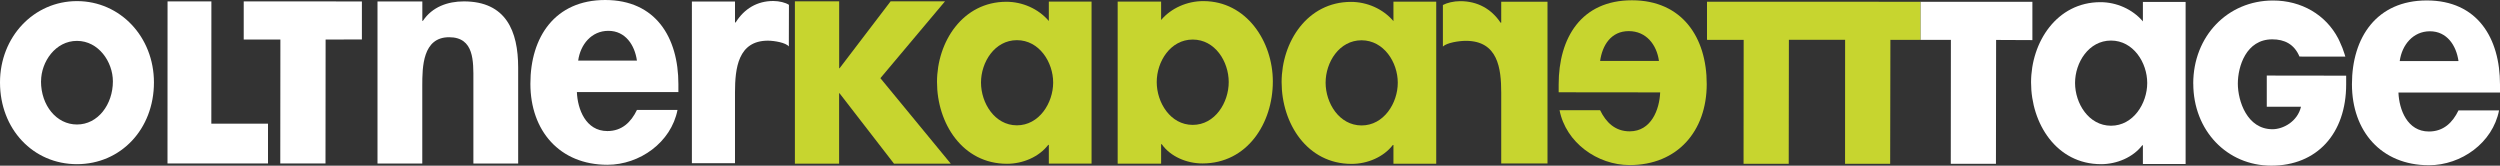
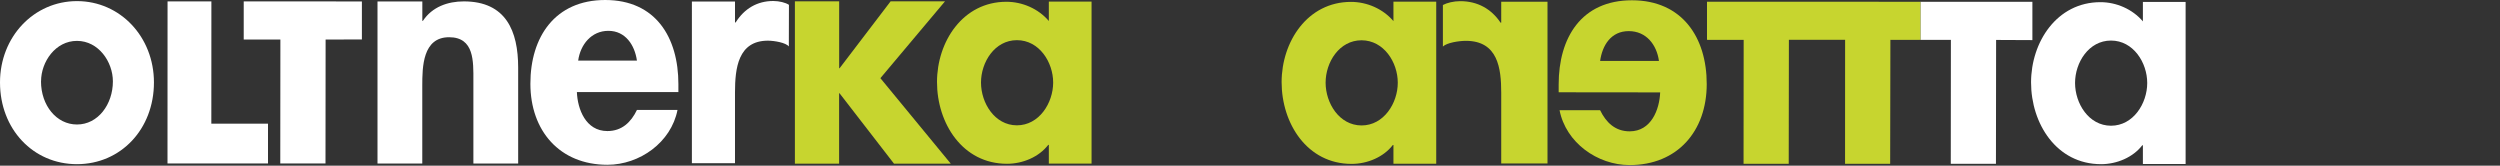
<svg xmlns="http://www.w3.org/2000/svg" id="Ebene_1" viewBox="0 0 450 29.82">
  <rect x="0" y="0" width="450" height="29.82" fill="#333333" stroke="none" />
  <defs>
    <style>.cls-1{fill:#fff;}.cls-2{fill:#c7d52f;}</style>
  </defs>
  <path class="cls-1" d="m386.5,14.94c0-3.68-2.51-7.64-6.52-7.64s-6.47,3.96-6.47,7.63c0,3.68,2.45,7.69,6.47,7.7,4.01,0,6.52-4.01,6.52-7.69m6.91,14.58h-7.69v-3.37h-.11c-1.67,2.17-4.57,3.4-7.42,3.4-8.03,0-12.6-7.31-12.6-14.72,0-7.25,4.63-14.44,12.49-14.44,2.84,0,5.74,1.23,7.64,3.46V.35h7.69s0,29.17,0,29.17Z" />
-   <path class="cls-1" d="m442.53,11c-.4-2.83-2.09-5.37-5.14-5.37s-5.04,2.46-5.44,5.36h10.59Zm-10.81,5.66c.12,3.05,1.58,7.01,5.49,7.01,2.6,0,4.25-1.58,5.32-3.8h7.3c-1.14,5.83-6.79,9.87-12.62,9.87-8.6,0-13.86-6.13-13.86-14.58,0-8.45,4.47-15.08,13.47-15.08,9.11,0,13.18,6.75,13.18,15.14v1.43h-18.28Z" />
  <polygon class="cls-1" points="359.3 7.19 359.27 29.49 351.14 29.49 351.16 7.18 345.67 7.18 345.67 .32 365.83 .33 365.83 7.22 359.3 7.19" />
-   <path class="cls-1" d="m394.79,15.05c0,8.42,6.04,14.76,14.04,14.77,8.19,0,13.48-5.74,13.48-14.64v-1.56l-14.29-.02v5.61s4.53.02,6.16,0c-.62,2.64-3.17,4.05-5.14,4.05-4.57,0-6.23-5.09-6.23-8.21,0-3.08,1.49-7.97,6.2-7.97,2.21,0,3.96.88,4.89,3.09l.67.02h7.59s-.23-.8-.53-1.58c-.31-.78-.74-1.66-.74-1.66-2.24-4.3-6.63-6.86-11.74-6.86-8.19,0-14.37,6.43-14.37,14.96" />
  <path class="cls-2" d="m189.57,14.87c0-3.68-2.51-7.64-6.52-7.64s-6.47,3.96-6.47,7.63,2.45,7.69,6.46,7.7c4.01,0,6.52-4.02,6.53-7.69m6.91,14.58h-7.69v-3.37h-.11c-1.67,2.17-4.57,3.4-7.42,3.4-8.03,0-12.6-7.3-12.6-14.72,0-7.25,4.63-14.44,12.49-14.44,2.85,0,5.74,1.23,7.64,3.46V.29s7.69,0,7.69,0v29.17Z" />
-   <path class="cls-2" d="m221.17,14.77c0-3.68-2.45-7.65-6.48-7.65-4.02,0-6.48,3.97-6.48,7.65,0,3.69,2.46,7.71,6.48,7.71,4.02,0,6.48-4.02,6.48-7.71M201.18.29h7.82v3.31c1.79-2.13,4.69-3.41,7.6-3.4,7.77,0,12.51,7.27,12.51,14.47,0,7.49-4.59,14.75-12.68,14.75-2.8,0-5.75-1.23-7.32-3.47h-.11v3.51h-7.82s0-29.17,0-29.17Z" />
  <path class="cls-2" d="m251.6,14.89c0-3.68-2.51-7.63-6.52-7.64-4.02,0-6.47,3.96-6.47,7.63,0,3.68,2.45,7.69,6.47,7.7,4.01,0,6.52-4.02,6.52-7.69m6.91,14.58h-7.69v-3.37h-.11c-1.67,2.17-4.57,3.4-7.42,3.4-8.03,0-12.6-7.3-12.6-14.72,0-7.25,4.63-14.44,12.49-14.44,2.85,0,5.74,1.23,7.64,3.46V.3s7.7,0,7.7,0v29.17Z" />
  <path class="cls-2" d="m270.23.31h8.32s0,29.11,0,29.11h-8.33s0-12.74,0-12.74c0-4.38-.59-9.33-6.36-9.33-1.25,0-3.45.34-4.14,1.03V.9c.75-.4,1.94-.69,3.13-.69,3.09,0,5.59,1.38,7.25,3.87h.12V.31Z" />
  <path class="cls-2" d="m298.61,10.96c-.4-2.89-2.27-5.36-5.44-5.36s-4.75,2.53-5.15,5.37h10.59Zm-18.05,5.65v-1.42c0-8.4,4.08-15.14,13.19-15.14,9,0,13.47,6.64,13.46,15.09,0,8.45-5.27,14.57-13.87,14.57-5.83,0-11.48-4.05-12.62-9.87h7.3c1.08,2.21,2.72,3.8,5.32,3.8,3.91,0,5.37-3.97,5.49-7.01l-18.28-.02Z" />
  <polygon class="cls-2" points="345.67 .32 345.67 7.17 340.27 7.18 340.23 29.49 332.11 29.49 332.12 7.16 322 7.16 321.97 29.48 313.84 29.48 313.86 7.18 307.26 7.17 307.26 .31 345.67 .32" />
  <polygon class="cls-2" points="160.31 .24 170.1 .24 158.47 14.07 171.14 29.46 160.92 29.46 151.12 16.79 151.04 16.79 151.04 29.46 143.08 29.46 143.08 .24 151.05 .24 151.05 12.29 151.12 12.29 160.31 .24" />
  <path class="cls-1" d="m76.01,3.76h.11c1.67-2.53,4.49-3.51,7.37-3.51,7.6,0,9.78,5.35,9.78,11.91v17.27s-8.06,0-8.06,0v-14.96c0-3.39.18-7.77-4.37-7.77-4.77,0-4.83,5.35-4.83,8.75v13.99s-8.06,0-8.06,0V.26s8.07,0,8.07,0v3.5Z" />
  <path class="cls-1" d="m132.31,4.04h.11c1.55-2.48,3.88-3.86,6.76-3.86,1.11,0,2.22.29,2.83.69l-.02,7.49c-.56-.69-2.59-1.03-3.76-1.04-5.37,0-5.93,4.95-5.93,9.33v12.73s-7.76,0-7.76,0V.27h7.76v3.76Z" />
  <path class="cls-1" d="m114.65,10.92c-.4-2.83-2.09-5.37-5.14-5.37s-5.04,2.46-5.44,5.36h10.59Zm-10.81,5.66c.12,3.05,1.58,7.01,5.49,7.01,2.6,0,4.25-1.58,5.32-3.8h7.3c-1.14,5.83-6.8,9.87-12.62,9.87-8.6,0-13.86-6.13-13.86-14.58C95.46,6.63,99.93,0,108.93,0c9.11,0,13.18,6.75,13.18,15.14v1.43h-18.28Z" />
  <polygon class="cls-1" points="30.16 .25 38.05 .25 38.04 22.26 48.24 22.26 48.24 29.42 30.15 29.42 30.16 .25" />
  <polygon class="cls-1" points="58.61 7.12 58.59 29.42 50.45 29.42 50.47 7.11 43.87 7.11 43.87 .25 65.14 .26 65.14 7.1 58.61 7.12" />
  <path class="cls-1" d="m7.39,14.64c0-3.52,2.6-7.29,6.47-7.28,3.87,0,6.46,3.77,6.46,7.29,0,4.13-2.68,7.77-6.47,7.76-3.68,0-6.47-3.43-6.47-7.77M0,14.84c0,8.39,5.95,14.71,13.85,14.71,7.9,0,13.86-6.32,13.86-14.71,0-8.21-6.08-14.64-13.85-14.64C6.09.2,0,6.63,0,14.84" />
</svg>